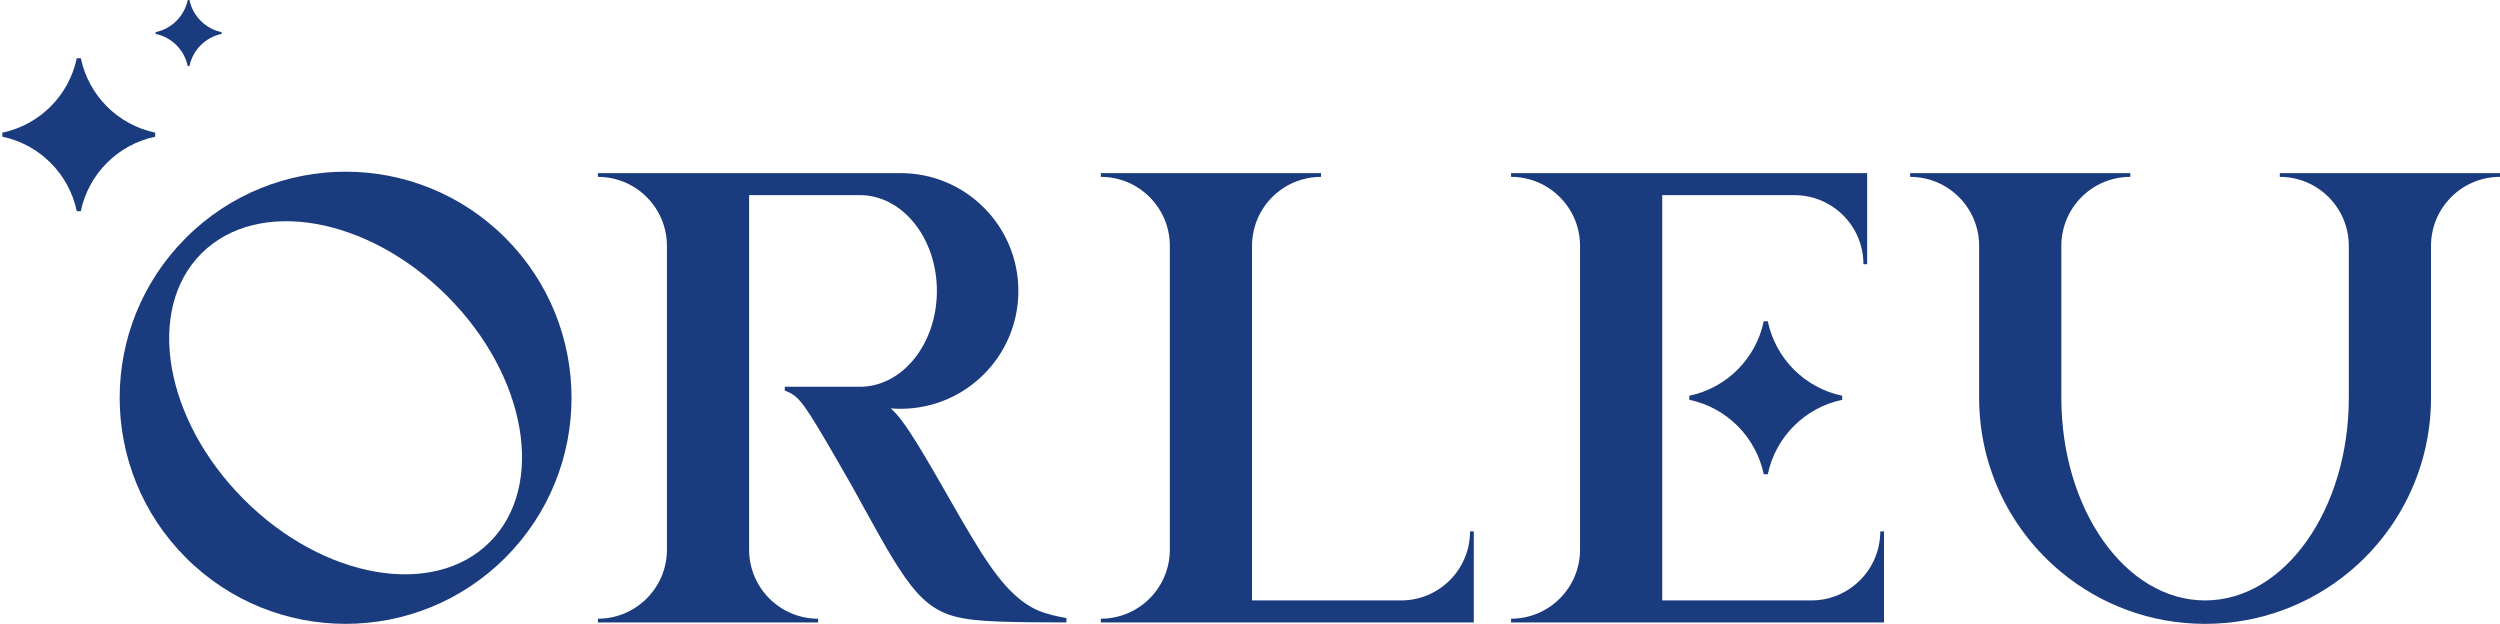
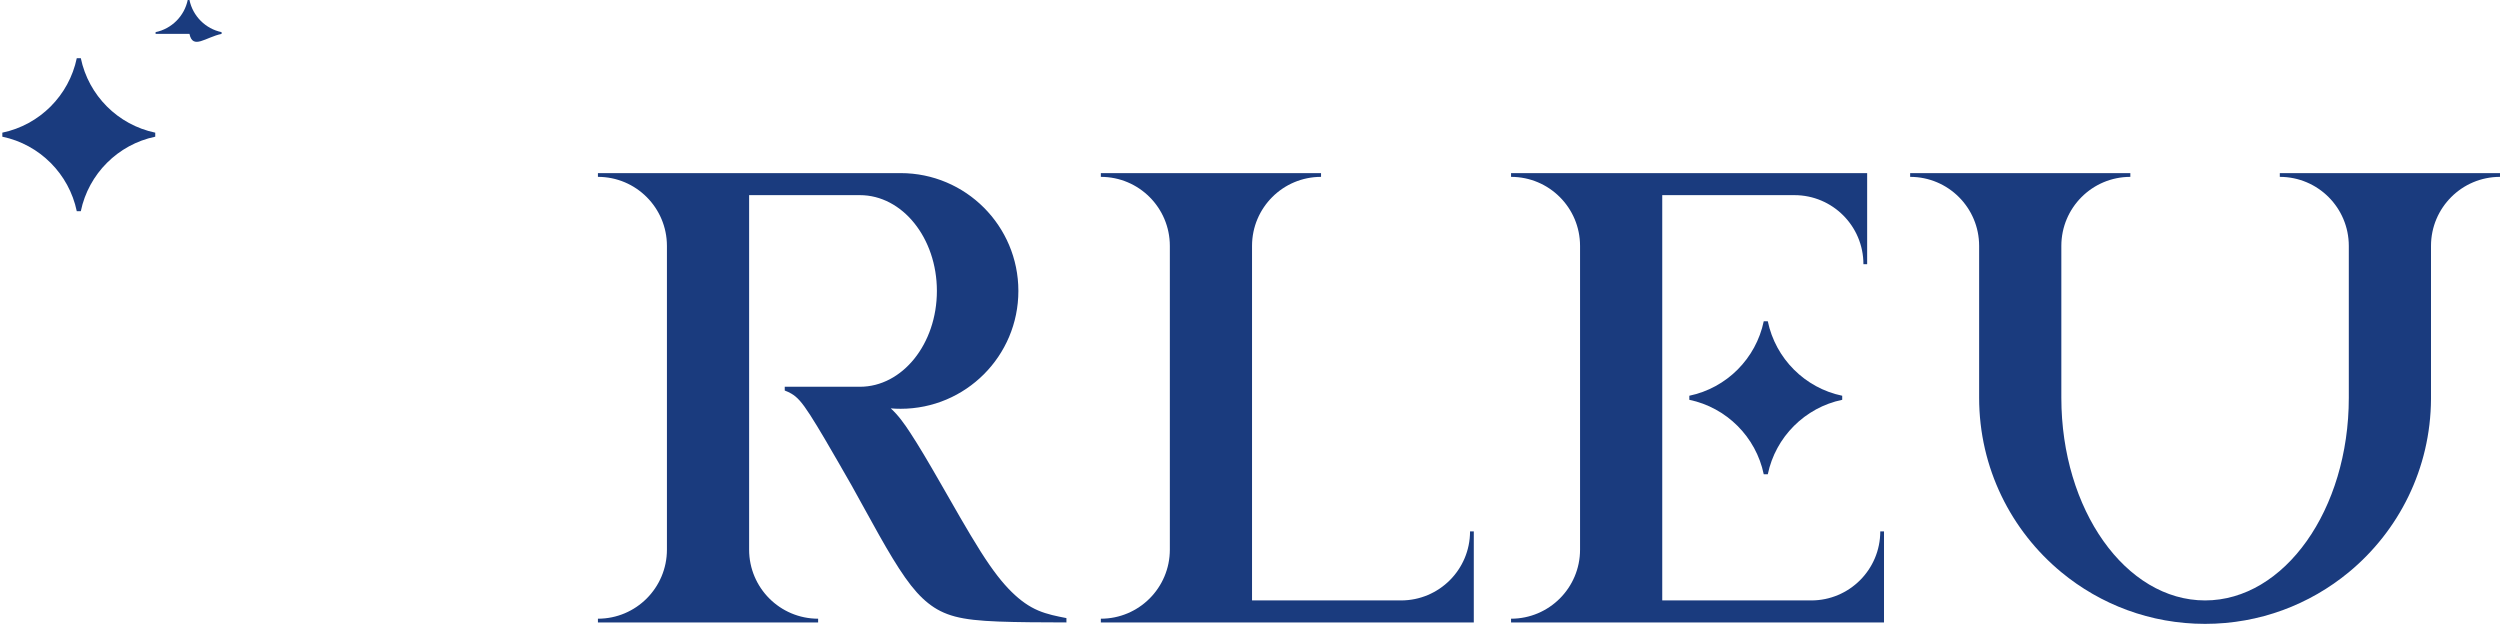
<svg xmlns="http://www.w3.org/2000/svg" width="953" height="238" viewBox="0 0 953 238" fill="none">
  <path fill-rule="evenodd" clip-rule="evenodd" d="M869.062 65.99V67.42C883.589 67.42 895.36 79.199 895.366 93.743V151.635C895.366 194.297 870.831 228.882 840.572 228.882C810.312 228.882 785.783 194.297 785.783 151.635V93.743C785.783 79.199 797.56 67.42 812.088 67.42V65.99H728.148V67.42C742.669 67.42 754.446 79.205 754.446 93.743V151.635C754.446 178.406 766.646 202.322 785.783 218.13C800.67 230.428 819.762 237.819 840.572 237.819C861.382 237.819 880.474 230.428 895.366 218.13C914.394 202.412 926.569 178.663 926.697 152.065V93.743C926.697 79.205 938.474 67.42 953.001 67.42V65.99H869.062Z" fill="#1A3B7E" />
  <path fill-rule="evenodd" clip-rule="evenodd" d="M718.182 202.56V237.273H576.012V235.849C590.539 235.849 602.316 224.064 602.316 209.527V93.743C602.316 79.205 590.539 67.421 576.012 67.421V65.99H711.758V100.703H710.335C710.335 86.166 698.558 74.388 684.031 74.388H633.647V228.882H690.454C704.982 228.882 716.759 217.097 716.759 202.56H718.182Z" fill="#1A3B7E" />
  <path fill-rule="evenodd" clip-rule="evenodd" d="M561.811 202.56V237.273H419.641V235.849C434.168 235.849 445.939 224.064 445.945 209.527V93.743C445.939 79.205 434.168 67.421 419.641 67.421V65.99H503.58V67.421C489.052 67.421 477.275 79.205 477.275 93.743V228.882H534.083C548.611 228.882 560.381 217.097 560.381 202.56H561.811Z" fill="#1A3B7E" />
  <path fill-rule="evenodd" clip-rule="evenodd" d="M406.521 235.618V237.273C397.174 237.248 387.826 237.216 380.588 236.933C373.35 236.651 368.221 236.112 364.08 235.021C359.932 233.924 356.771 232.276 353.816 229.921C350.86 227.567 348.11 224.513 345.065 220.196C342.02 215.884 338.686 210.31 335.096 203.939C331.499 197.569 327.646 190.403 324.582 184.95C323.159 182.422 321.908 180.26 320.735 178.252L320.703 178.194L320.62 178.047L319.722 176.481C316.799 171.4 312.093 163.247 308.856 158.23C305.625 153.213 303.849 151.333 301.675 150.057C300.868 149.582 300.008 149.197 299.143 148.87V147.433H327.787C343.994 147.433 357.143 131.086 357.143 110.91C357.143 90.734 343.994 74.388 327.787 74.388H285.565V209.527C285.565 224.064 297.342 235.849 311.869 235.849V237.273H227.93V235.849C242.457 235.849 254.228 224.064 254.234 209.527V93.743C254.228 79.205 242.457 67.421 227.93 67.421V65.99H343.315C368.106 65.99 388.205 86.102 388.205 110.91C388.205 135.718 368.106 155.83 343.315 155.83C342.045 155.83 340.795 155.779 339.551 155.676C342.385 158.23 344.674 161.431 347.014 165.011C350.29 170.021 353.707 175.795 358.393 183.968C363.086 192.148 369.048 202.714 373.825 210.245C378.607 217.777 382.204 222.261 385.627 225.629C389.051 228.997 392.295 231.243 395.75 232.718C399.199 234.194 402.86 234.906 406.521 235.618Z" fill="#1A3B7E" />
-   <path fill-rule="evenodd" clip-rule="evenodd" d="M192.642 90.689C159.01 57.034 104.478 57.034 70.846 90.689C37.208 124.35 37.208 178.919 70.846 212.574C104.478 246.229 159.01 246.229 192.642 212.574C226.274 178.919 226.274 124.35 192.642 90.689ZM186.712 206.633C165.312 228.048 123.358 220.779 93.002 190.402C62.64 160.026 55.376 118.037 76.776 96.629C98.176 75.215 140.13 82.483 170.486 112.866C200.842 143.243 208.105 185.225 186.712 206.633Z" fill="#1A3B7E" />
  <path fill-rule="evenodd" clip-rule="evenodd" d="M702.251 150.858V152.404C688.038 155.368 676.838 166.569 673.882 180.792H672.337C669.382 166.569 658.182 155.368 643.969 152.404V150.858C658.182 147.901 669.382 136.693 672.337 122.47H673.882C676.838 136.693 688.038 147.901 702.251 150.858Z" fill="#1A3B7E" />
  <path fill-rule="evenodd" clip-rule="evenodd" d="M59.179 50.569C44.96 47.605 33.766 36.404 30.804 22.174H29.266C26.304 36.404 15.11 47.605 0.891 50.569V52.108C15.11 55.072 26.304 66.273 29.266 80.503H30.804C33.766 66.273 44.96 55.072 59.179 52.108V50.569Z" fill="#1A3B7E" />
-   <path fill-rule="evenodd" clip-rule="evenodd" d="M84.469 12.253C78.334 10.977 73.5 6.139 72.224 0H71.558C70.282 6.139 65.448 10.977 59.312 12.253V12.921C65.448 14.197 70.282 19.034 71.558 25.174H72.224C73.5 19.034 78.334 14.197 84.469 12.921V12.253Z" fill="#1A3B7E" />
+   <path fill-rule="evenodd" clip-rule="evenodd" d="M84.469 12.253C78.334 10.977 73.5 6.139 72.224 0H71.558C70.282 6.139 65.448 10.977 59.312 12.253V12.921H72.224C73.5 19.034 78.334 14.197 84.469 12.921V12.253Z" fill="#1A3B7E" />
</svg>